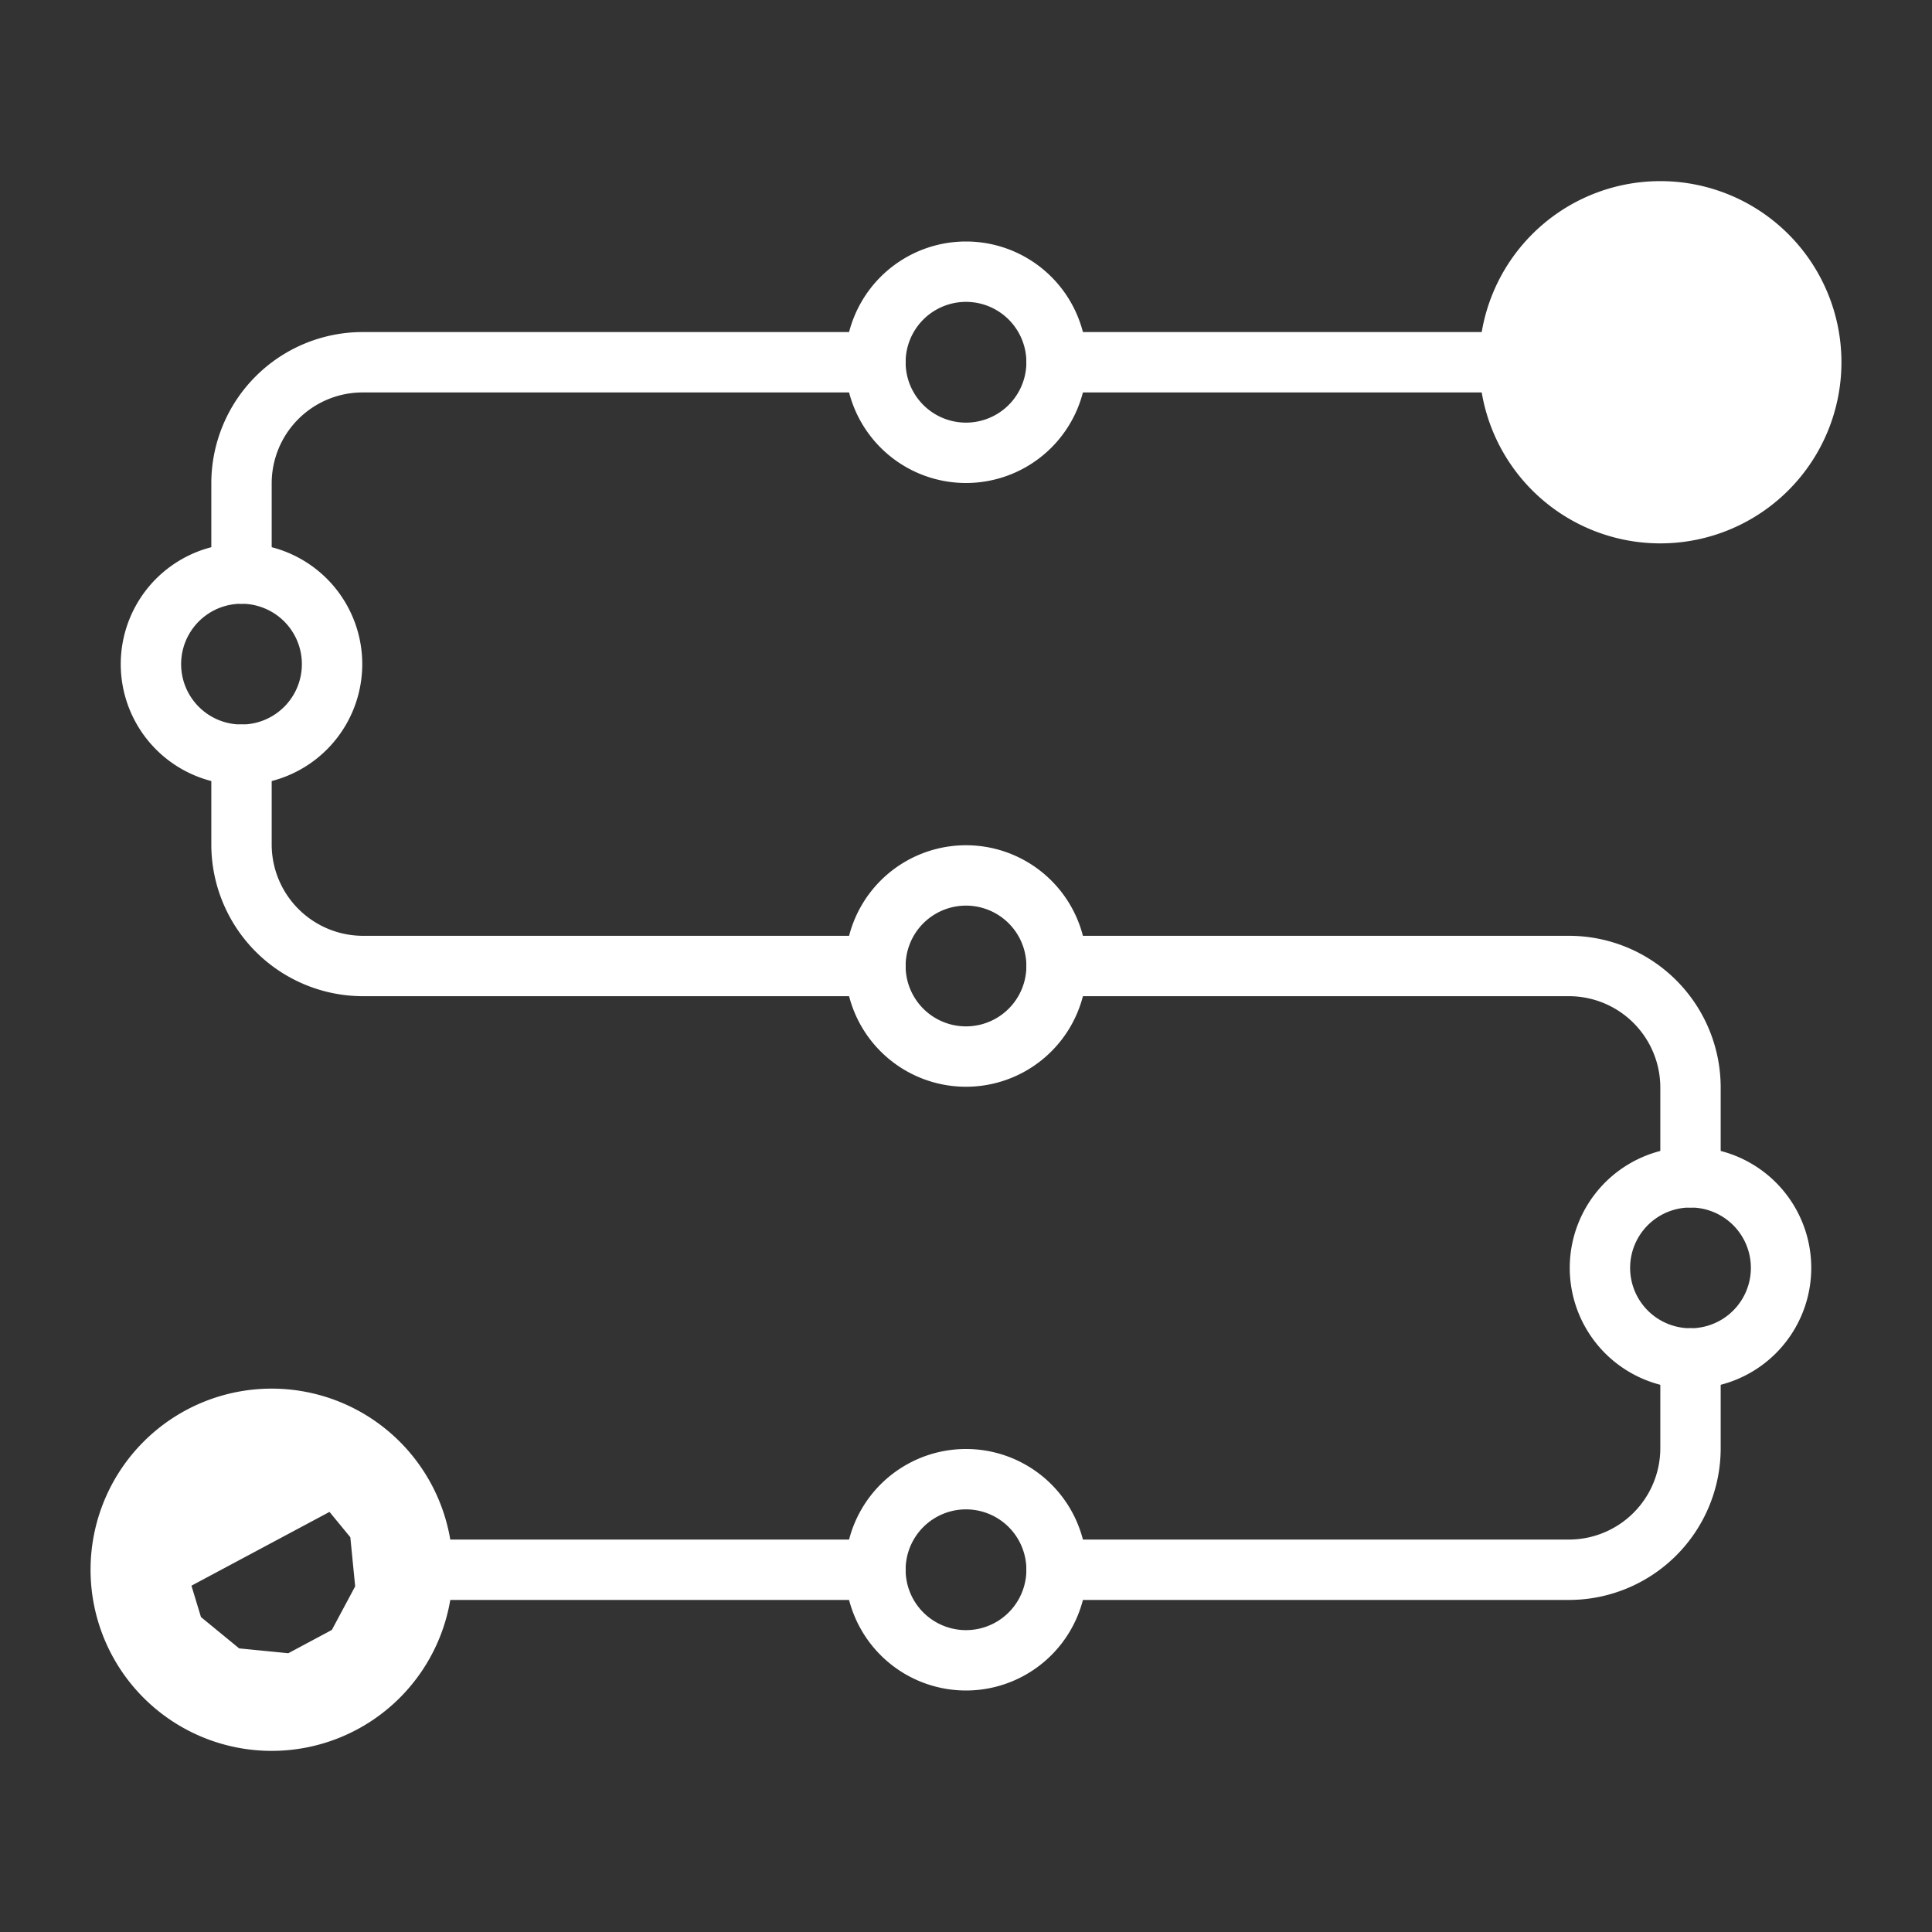
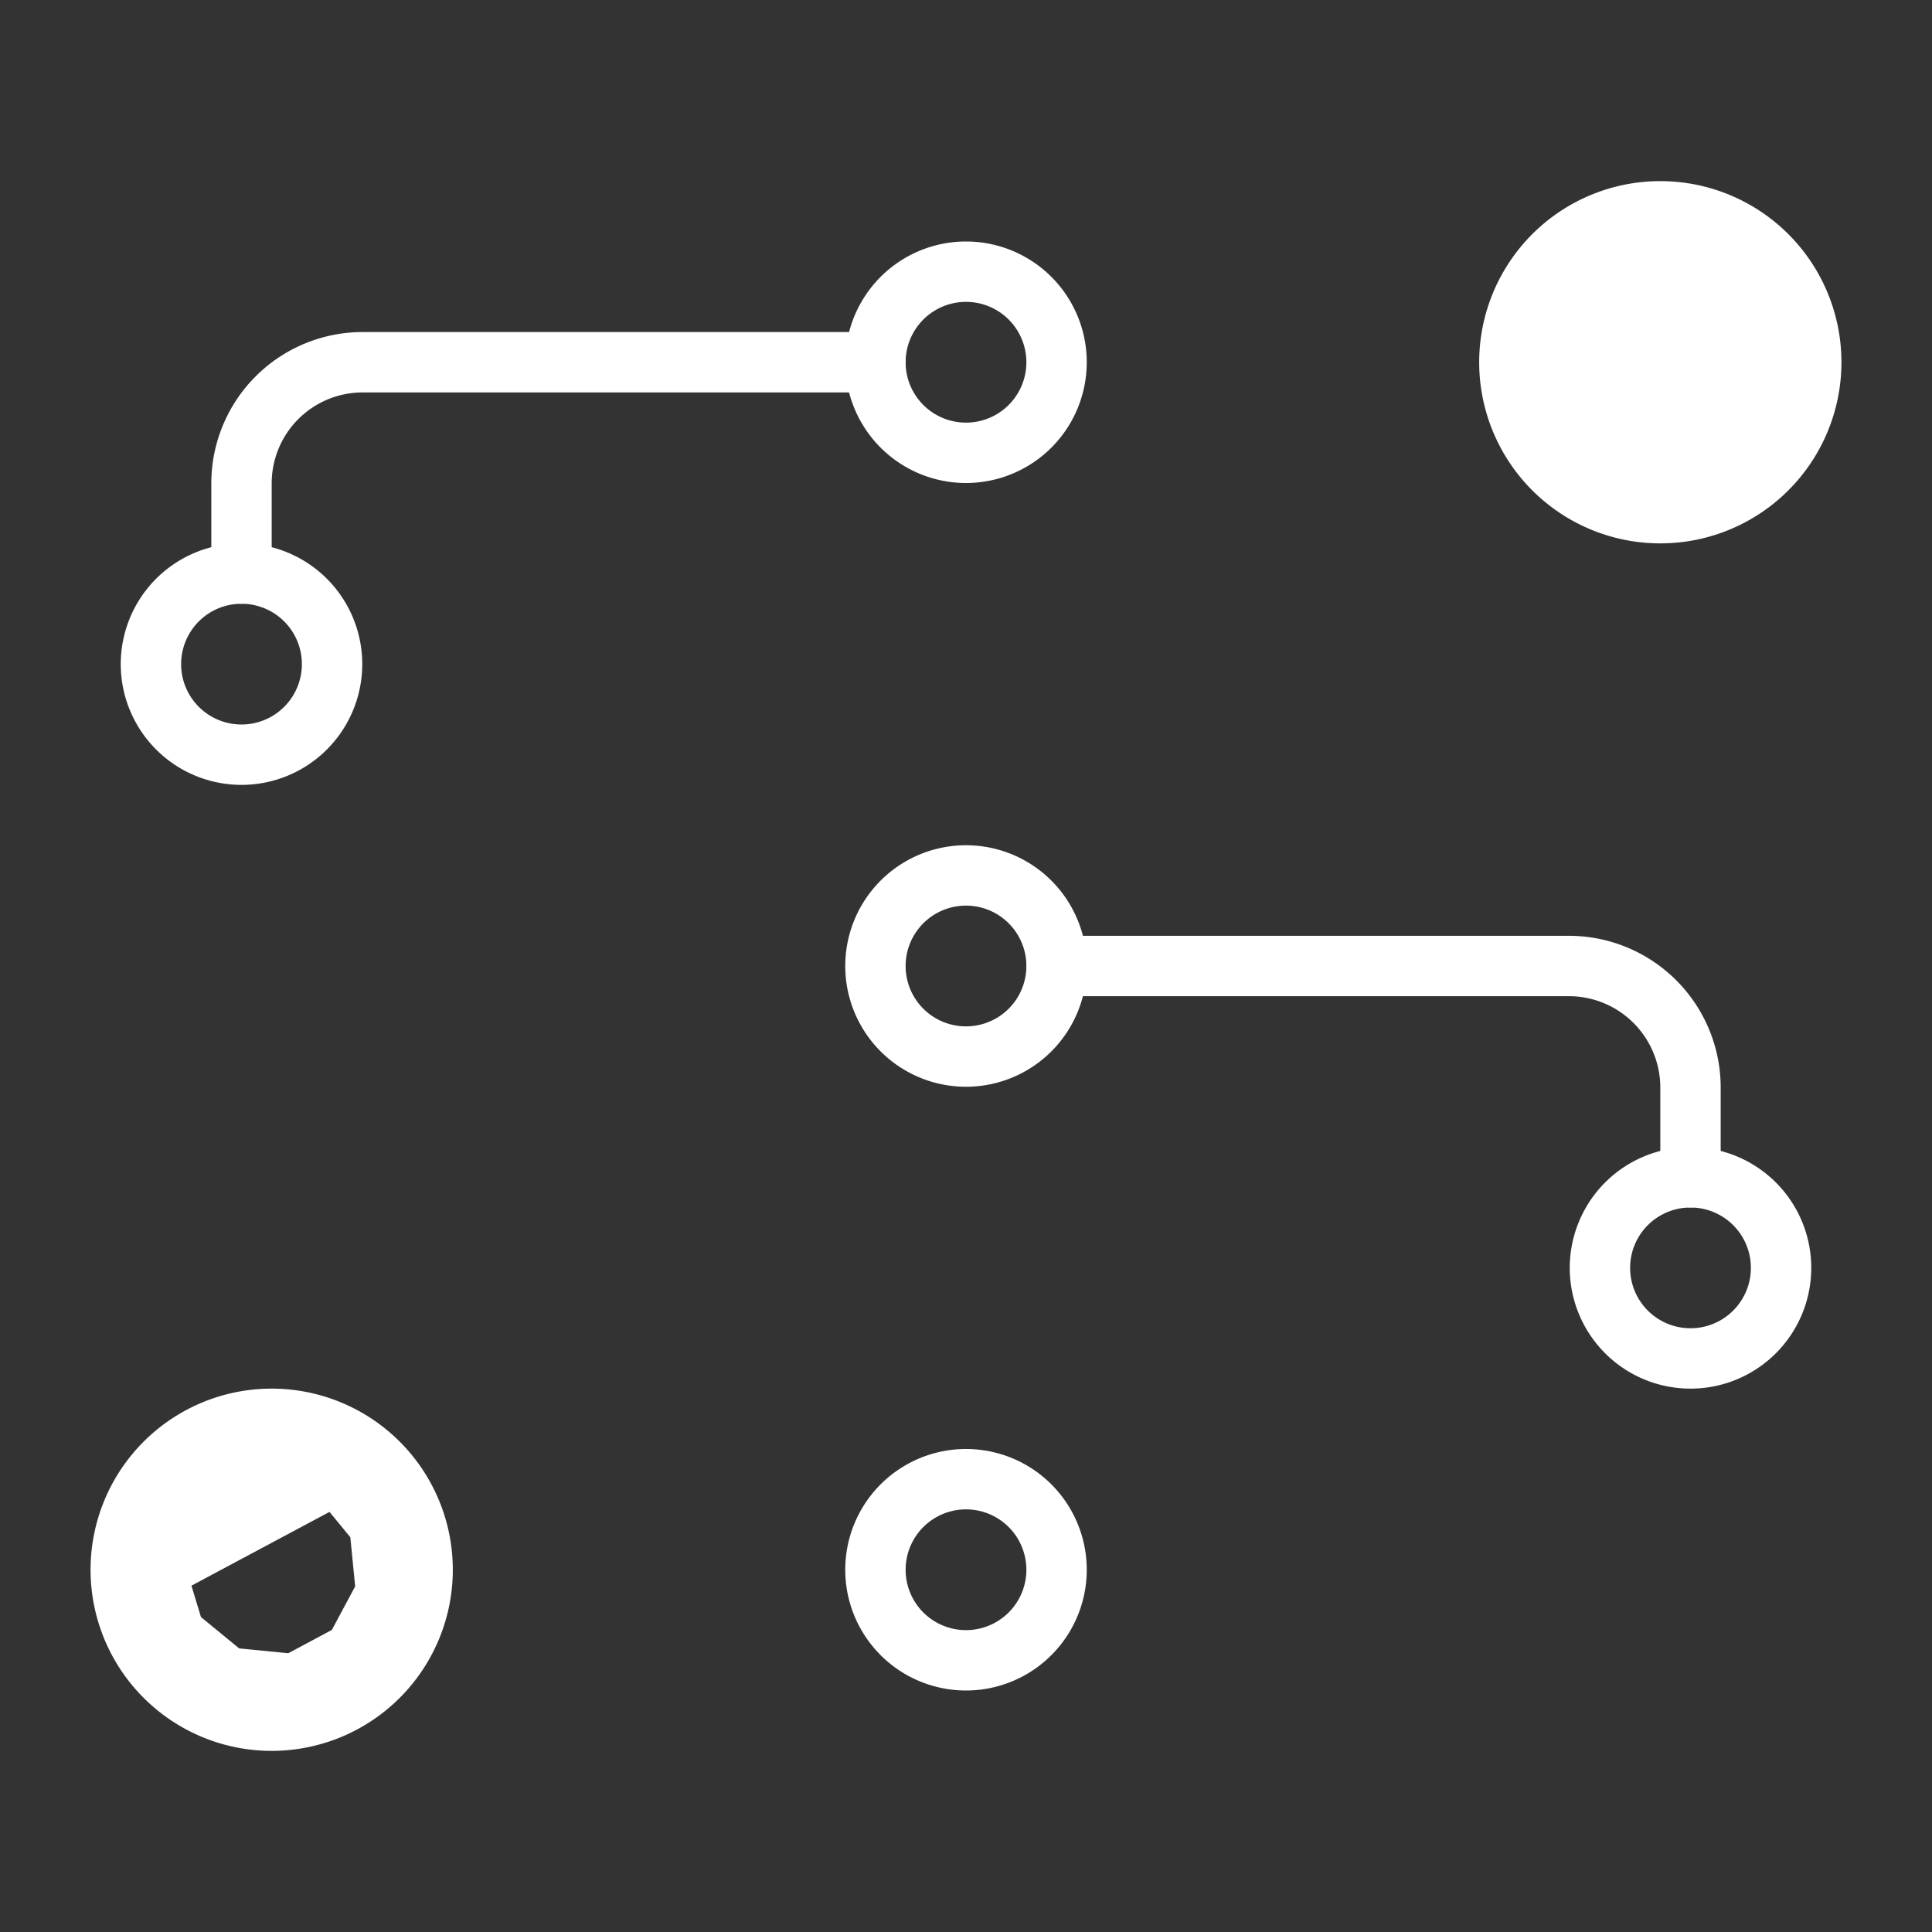
<svg xmlns="http://www.w3.org/2000/svg" width="24" height="24" fill="none" viewBox="0 0 24 24">
  <rect x="0" y="0" width="24" height="24" fill="#333333" stroke="none" />
  <path fill="#fff" stroke="#fff" stroke-width=".8" d="M4.194 18.274A1.474 1.474 0 0 0 1.9 19.5l2.294-1.226Zm0 0c.243.162.432.392.544.662m-.544-.662.544.662m0 0c.111.27.14.566.084.852m-.084-.852.084.852m0 0a1.475 1.475 0 0 1-.404.755m.404-.755-.404.755m0 0a1.48 1.48 0 0 1-.755.404m.755-.404-.755.404m0 0a1.475 1.475 0 0 1-.852-.084m.852.084-.852-.084m0 0c-.27-.112-.5-.301-.662-.543m.662.543-.662-.543m0 0a1.475 1.475 0 0 1-.249-.82l.249.82ZM19.15 4.5a1.474 1.474 0 1 0 1.475-1.475L19.15 4.5Zm0 0a1.476 1.476 0 0 1 1.475-1.475L19.15 4.5Z" />
  <path fill="#fff" fill-rule="evenodd" d="M3.375 18a1.5 1.5 0 1 0 0 3 1.5 1.5 0 0 0 0-3Zm-2.25 1.5a2.25 2.25 0 1 1 4.5 0 2.25 2.25 0 0 1-4.5 0ZM20.625 3a1.5 1.5 0 1 0 0 3 1.5 1.5 0 0 0 0-3Zm-2.25 1.5a2.25 2.25 0 1 1 4.5 0 2.25 2.25 0 0 1-4.5 0ZM4.499 4.125h6.376a.375.375 0 0 1 0 .75H4.501a1.13 1.13 0 0 0-1.126 1.126v1.124a.375.375 0 1 1-.75 0V5.999a1.88 1.88 0 0 1 1.874-1.874ZM12.75 12c0-.207.168-.375.375-.375h6.378a1.886 1.886 0 0 1 1.872 1.872v1.128a.375.375 0 0 1-.75 0v-1.124a1.136 1.136 0 0 0-1.126-1.126h-6.374A.375.375 0 0 1 12.75 12Z" clip-rule="evenodd" />
-   <path fill="#fff" fill-rule="evenodd" d="M4.875 19.5c0-.207.168-.375.375-.375h5.625a.375.375 0 0 1 0 .75H5.25a.375.375 0 0 1-.375-.375ZM21 16.5c.207 0 .375.168.375.375v1.128a1.886 1.886 0 0 1-1.872 1.872h-6.378a.375.375 0 0 1 0-.75h6.373a1.136 1.136 0 0 0 1.127-1.126v-1.124c0-.207.168-.375.375-.375ZM3 9c.207 0 .375.168.375.375v1.124a1.136 1.136 0 0 0 1.126 1.126h6.374a.375.375 0 0 1 0 .75H4.497a1.886 1.886 0 0 1-1.872-1.872V9.375C2.625 9.168 2.793 9 3 9Zm9.75-4.5c0-.207.168-.375.375-.375h5.625a.375.375 0 0 1 0 .75h-5.625a.375.375 0 0 1-.375-.375Z" clip-rule="evenodd" />
  <path fill="#fff" fill-rule="evenodd" d="M3 7.5A.75.75 0 1 0 3 9a.75.75 0 0 0 0-1.5Zm-1.5.75a1.5 1.5 0 1 1 3 0 1.5 1.5 0 0 1-3 0ZM21 15a.75.75 0 1 0 0 1.5.75.75 0 0 0 0-1.5Zm-1.5.75a1.5 1.5 0 1 1 3 0 1.5 1.5 0 0 1-3 0Zm-7.5-4.5a.75.75 0 1 0 0 1.5.75.75 0 0 0 0-1.5Zm-1.5.75a1.5 1.5 0 1 1 3 0 1.5 1.5 0 0 1-3 0Zm1.5 6.75a.75.75 0 1 0 0 1.5.75.75 0 0 0 0-1.5Zm-1.5.75a1.5 1.5 0 1 1 3 0 1.5 1.5 0 0 1-3 0ZM12 3.75a.75.75 0 1 0 0 1.5.75.75 0 0 0 0-1.5Zm-1.5.75a1.5 1.5 0 1 1 3 0 1.5 1.5 0 0 1-3 0Z" clip-rule="evenodd" />
</svg>